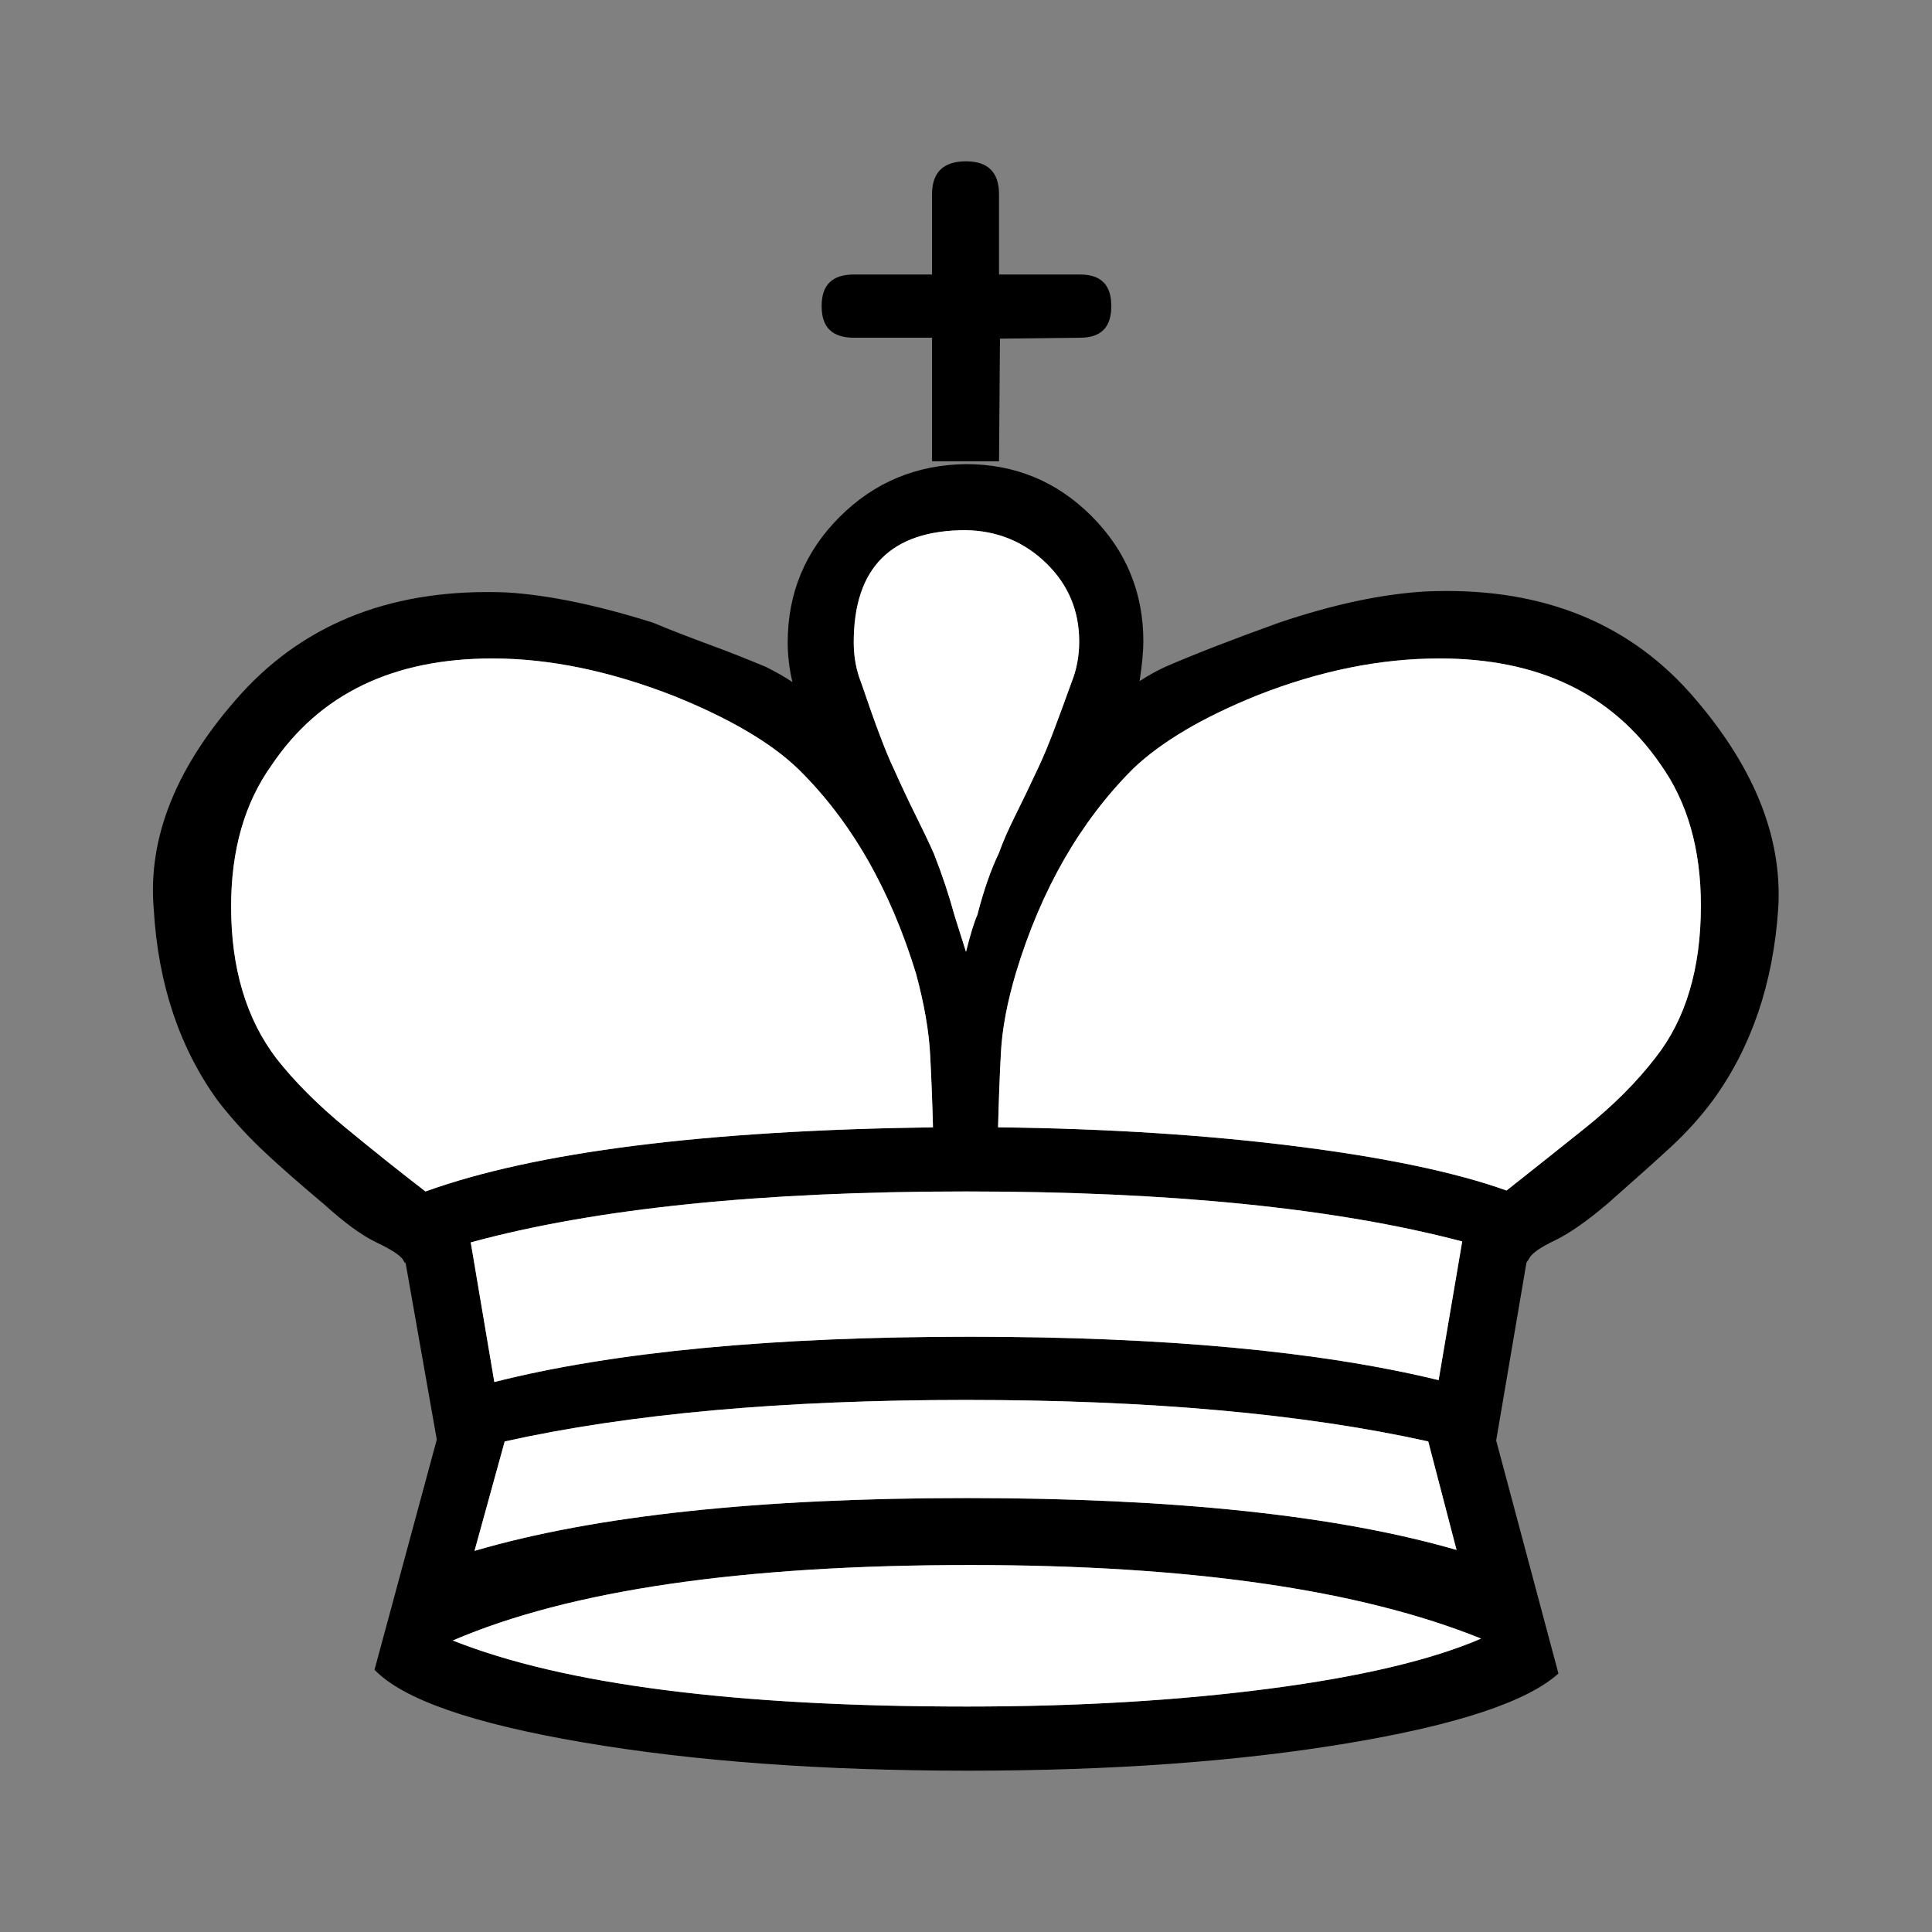
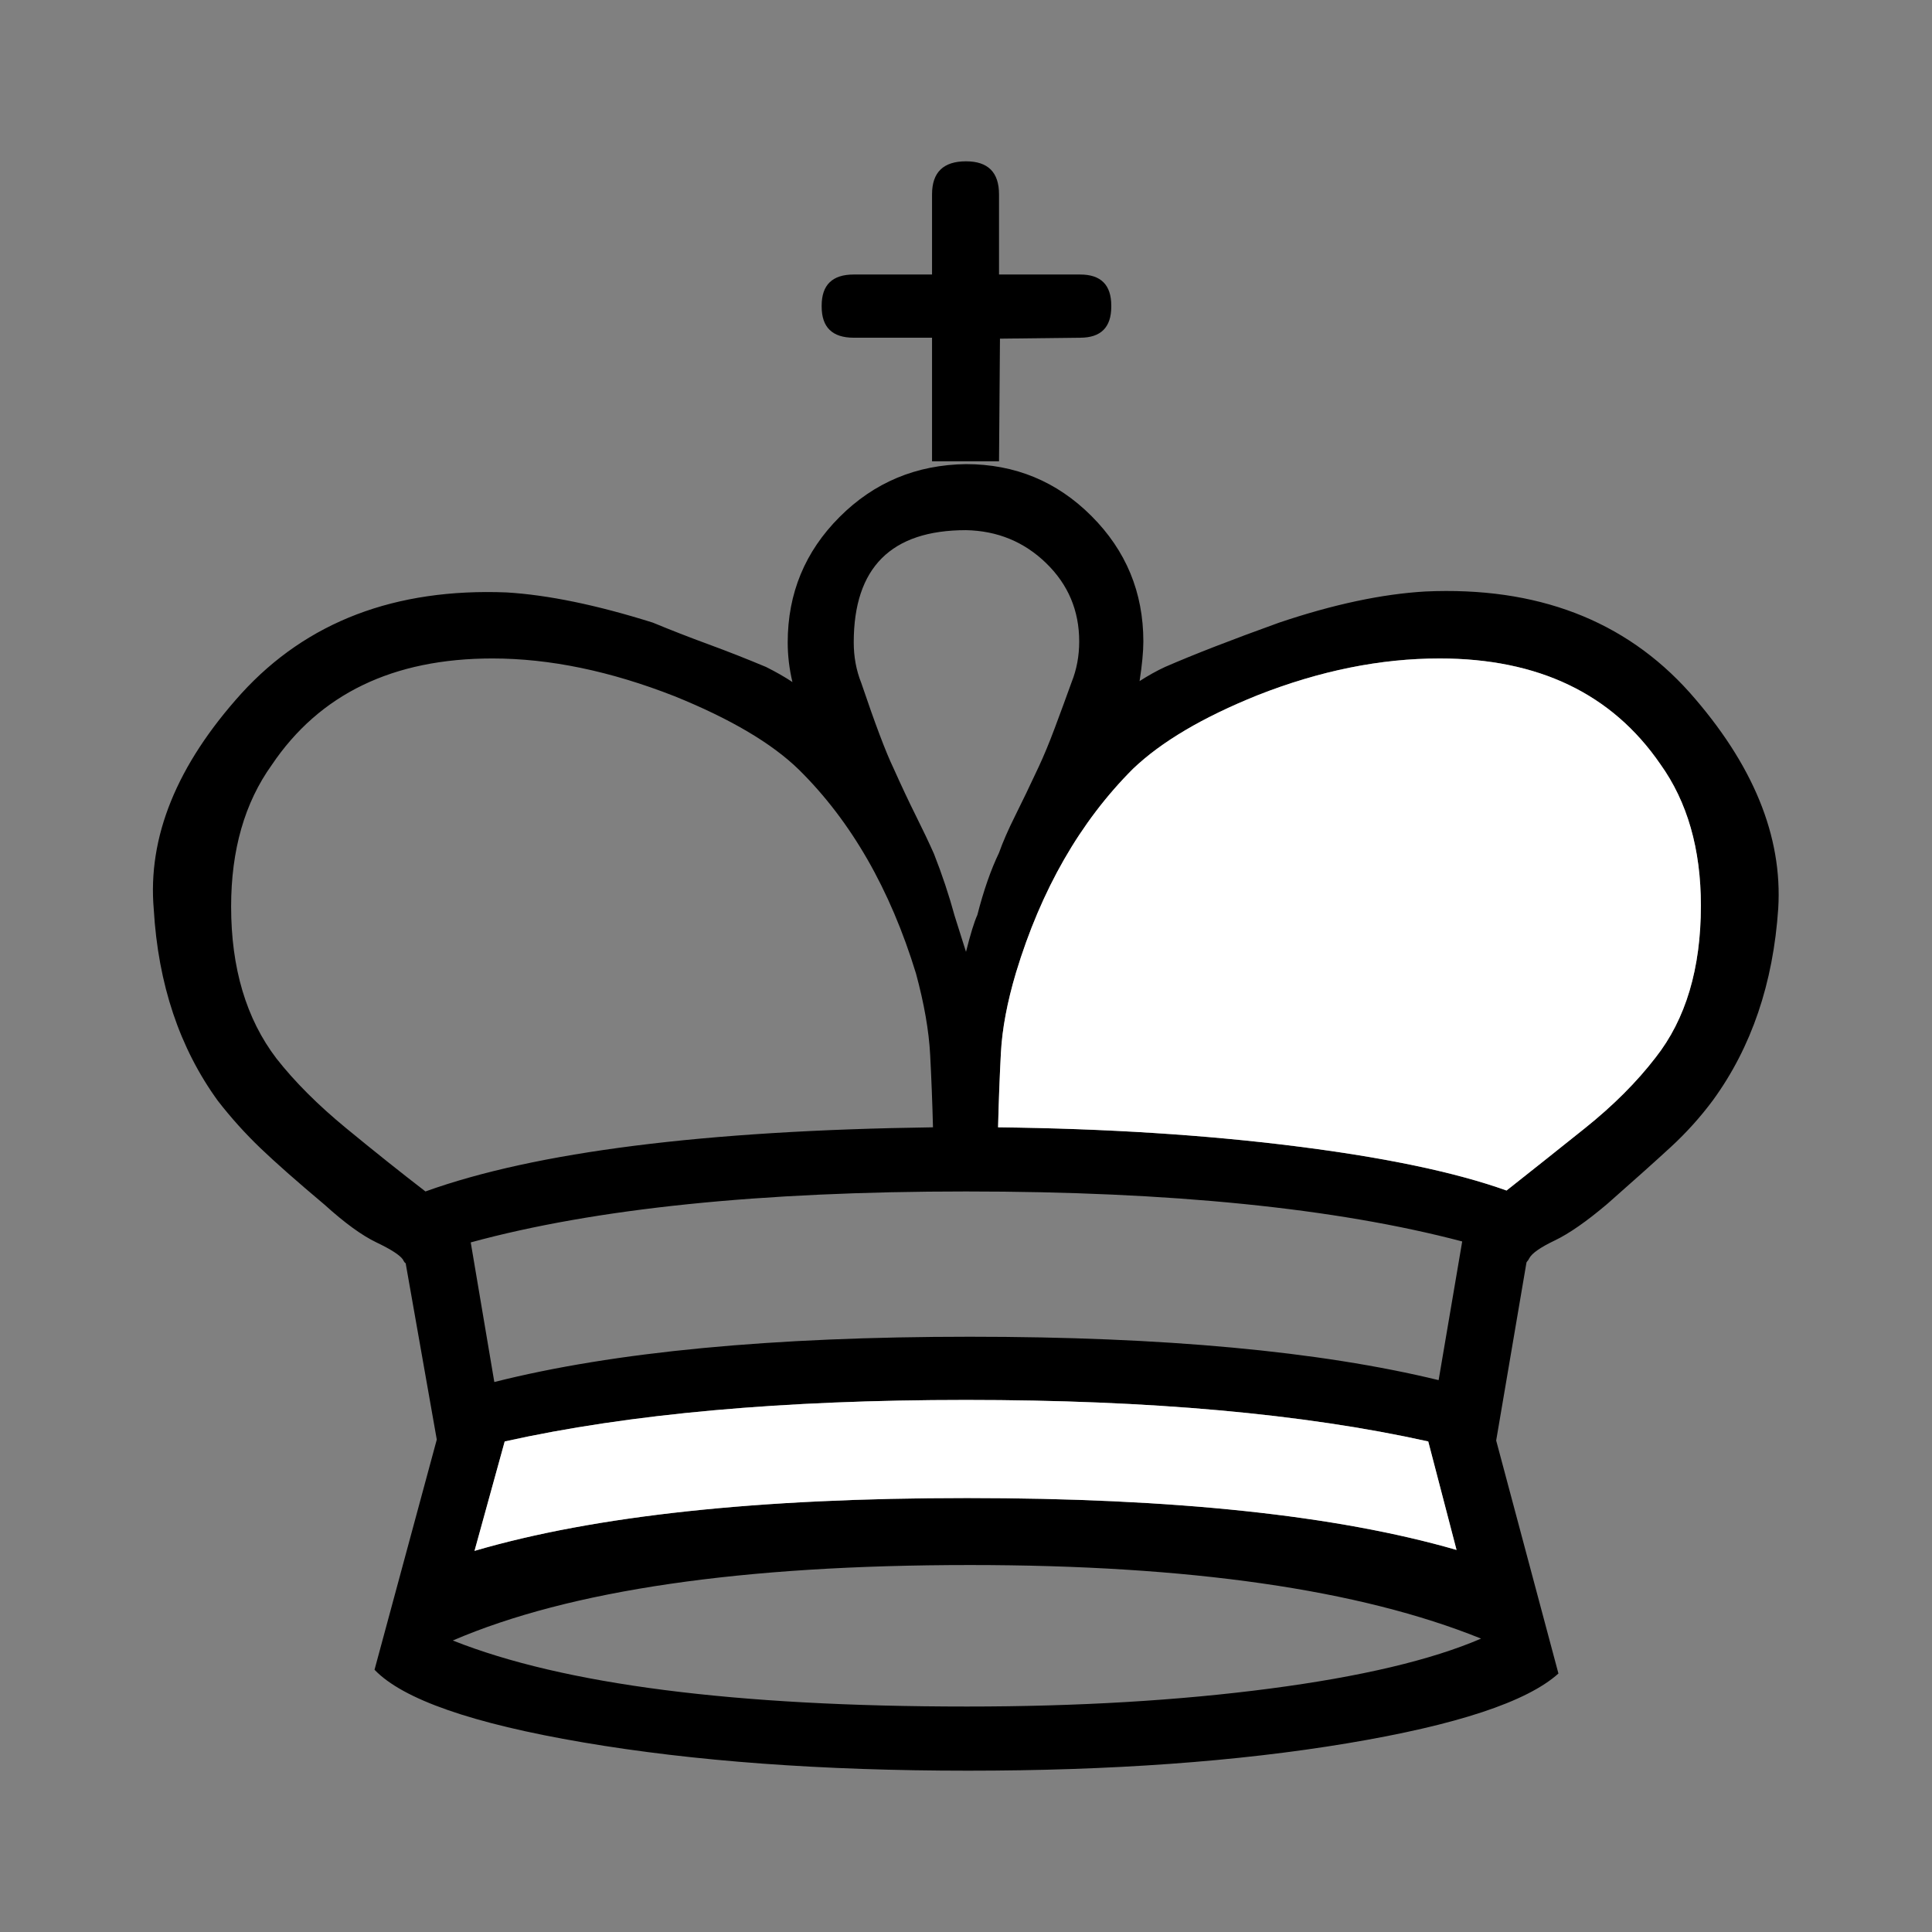
<svg xmlns="http://www.w3.org/2000/svg" height="100%" width="100%" version="1.1" viewBox="0 0 2048 2048">
  <rect x="0" y="0" width="2048" height="2048" fill="#808080" stroke="none" />
  <path style="color:black;" d="m524 583q190 48 504 48 308 0 497-46l25 147q-201 53-526 53-327 0-525-54l25-148zm-61-61l-33 187q-1 0-3 4-5 7-28 18t-55 40q-44 37-68 60t-45 50q-61 84-68 203-10 115 93 229 104 114 281 107 66-4 155-32 29-12 59-23t61-24q16-8 28-16-5 21-5 42 0 78 55 133t134 56q78 0 133-55t55-133q0-16-4-42 14 9 27 15 46 20 121 47 86 29 155 33 177 8 280-107 101-114 94-229-8-119-69-203-20-27-45-50t-67-60q-33-28-56-39t-27-19q-1-2-2-3t-1-2l-32-188 66-247q-50-45-224-74t-402-29q-232 0-408 30t-221 77l66 244zm1081-117l-30 115q-198 44-490 44-291 0-489-44l-32-116q191 56 522 56 329 0 519-55zm26-94q-193 78-542 78-362 0-548-80 176-70 545-70 176 0 321 19t224 53zm-581 542q-1 39-3 77t-15 86q-41 134-124 216-43 42-132 78-102 40-193 40-158 0-234-113-43-60-43-150 0-98 48-161 29-37 74-74t84-67q175 63 538 68zm35 186q7 28 12 39 10 39 23 66 6 17 17 39t25 52q8 17 17 41t18 49q8 20 8 43 0 49-35 83t-85 35q-119 0-119-119 0-23 8-43 22-65 34-90 13-29 24-51t19-40q13-33 22-66 2-6 12-38zm34-186q172-2 315-20t224-47q38 30 83 66t75 75q48 61 48 161 0 90-43 150-77 112-234 112-94 0-193-39-87-35-132-78-84-84-124-216-14-47-16-85t-3-79zm1 706h-71v131h-83q-34 0-34 33v1q0 33 34 33h83v85q0 35 36 35 35 0 35-35v-85h86q33 0 33-33v-1q0-33-33-33l-85-1-1-130z" fill-rule="nonzero" transform="translate(0,2048) scale(1,-1)" display="block" fill="#000" />
  <g fill-rule="nonzero" fill="#fff">
-     <path style="color:black;" d="m524 1465q190-48 504-48 308 0 497 46l25-147q-201-53-526-53-327 0-525 54l25 148z" display="block" />
    <path style="color:black;" d="m1544 1643-30-115q-198-44-490-44-291 0-489 44l-32 116q191-56 522-56 329 0 519 55z" display="block" />
-     <path style="color:black;" d="m1570 1737q-193-78-542-78-362 0-548 80 176 70 545 70 176 0 321-19t224-53z" display="block" />
-     <path style="color:black;" d="m989 1195q-1-39-3-77t-15-86q-41-134-124-216-43-42-132-78-102-40-193-40-158 0-234 113-43 60-43 150 0 98 48 161 29 37 74 74t84 67q175-63 538-68z" display="block" />
-     <path style="color:black;" d="m1024 1009q7-28 12-39 10-39 23-66 6-17 17-39t25-52q8-17 17-41t18-49q8-20 8-43 0-49-35-83t-85-35q-119 0-119 119 0 23 8 43 22 65 34 90 13 29 24 51t19 40q13 33 22 66 2 6 12 38z" display="block" />
    <path style="color:black;" d="m1058 1195q172 2 315 20t224 47q38-30 83-66t75-75q48-61 48-161 0-90-43-150-77-112-234-112-94 0-193 39-87 35-132 78-84 84-124 216-14 47-16 85t-3 79z" display="block" />
  </g>
</svg>